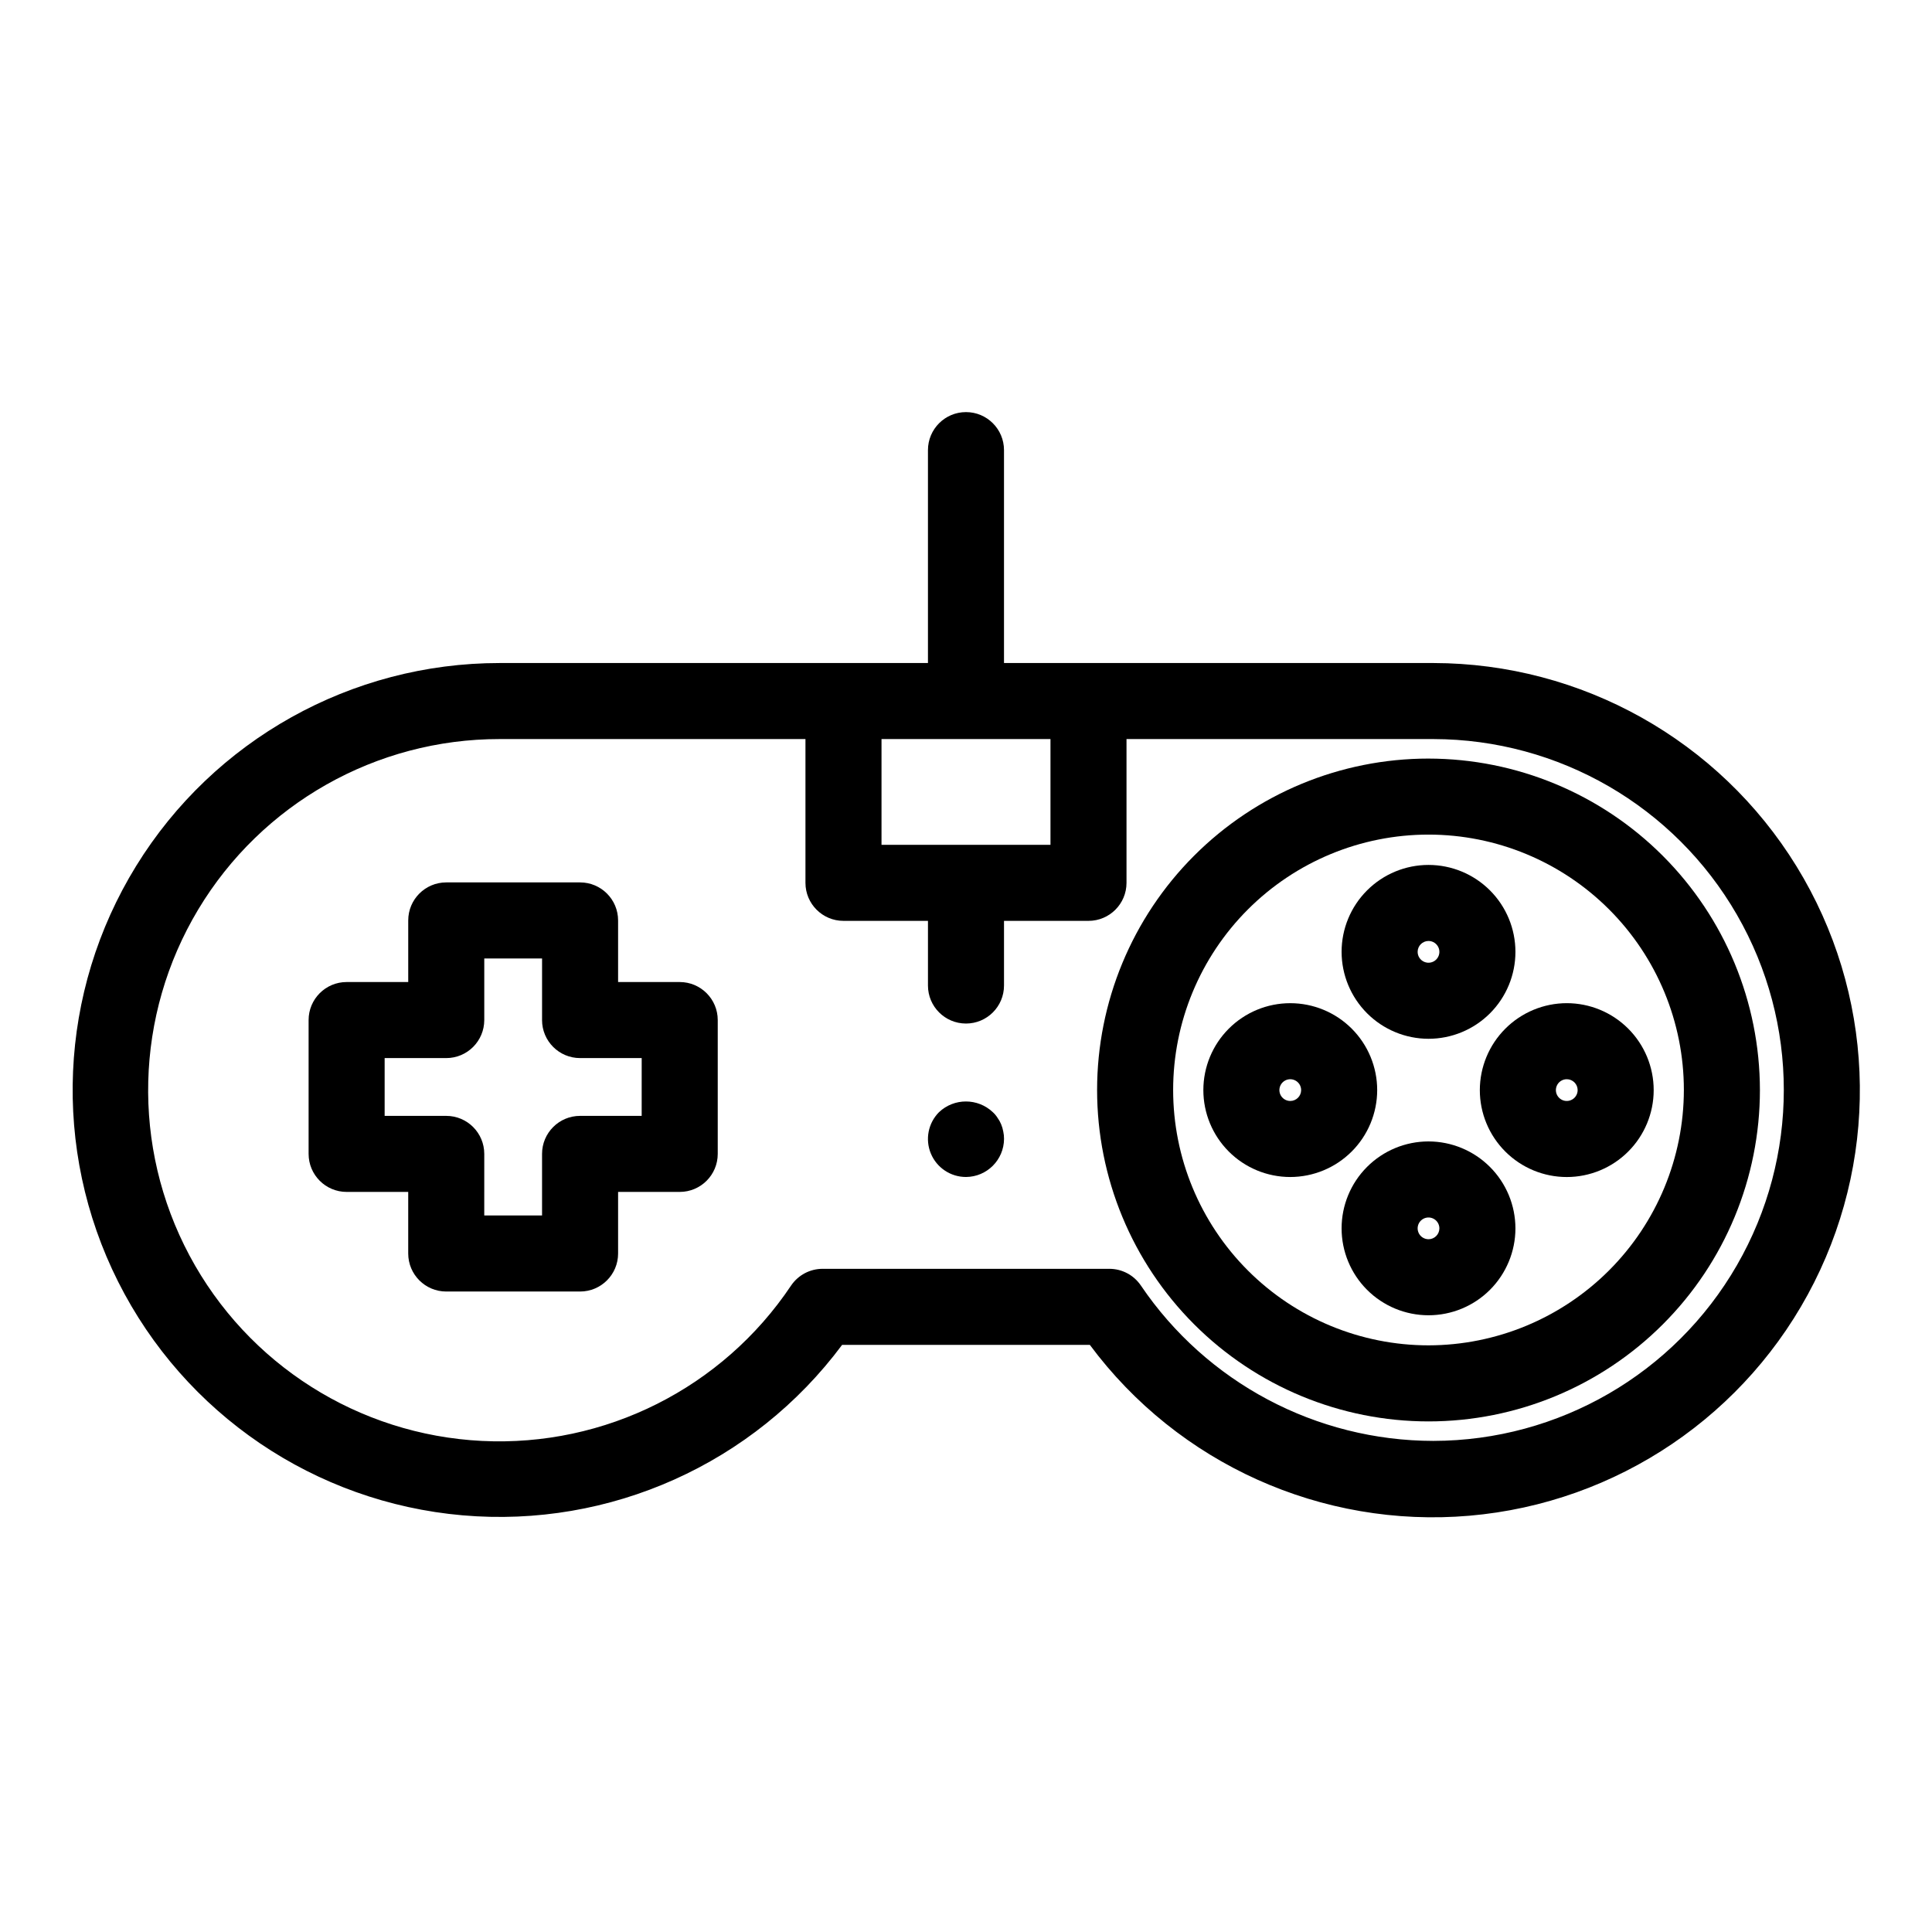
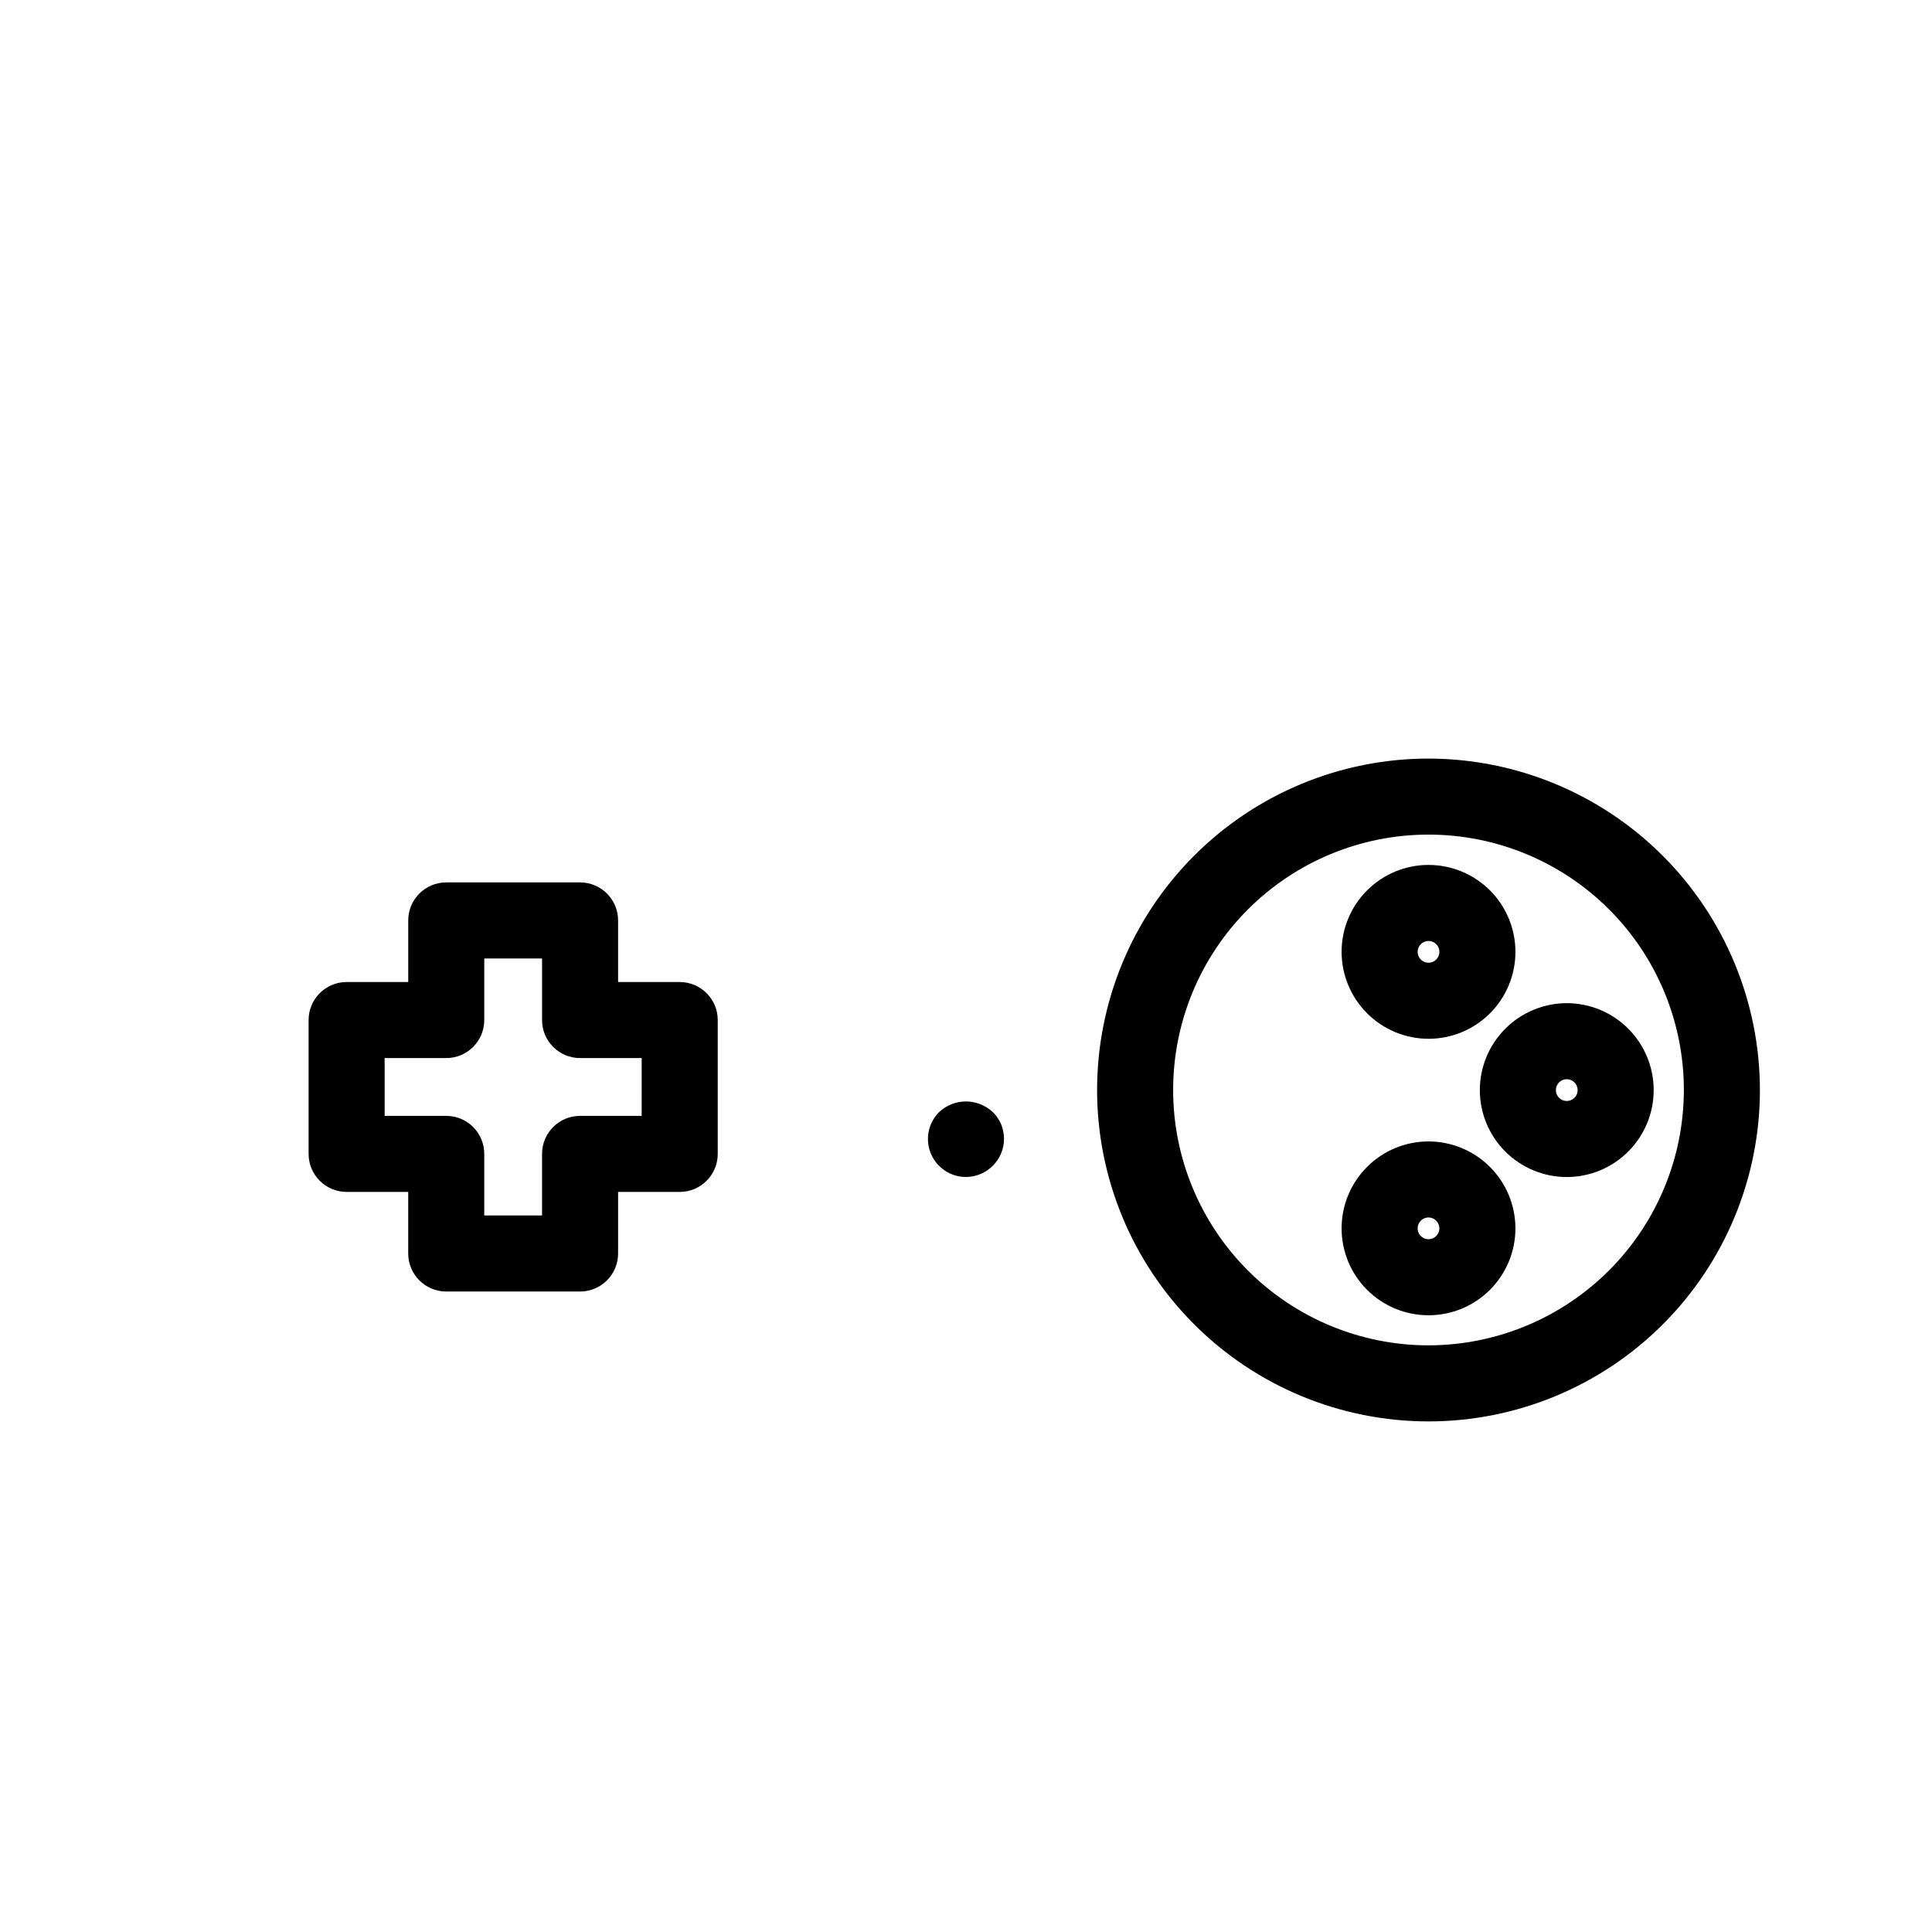
<svg xmlns="http://www.w3.org/2000/svg" fill="#000000" width="800px" height="800px" version="1.1" viewBox="144 144 512 512">
  <g>
-     <path d="m523.87 319.71h-113.8v-56.426c0-5.562-4.512-10.074-10.074-10.074-5.566 0-10.078 4.512-10.078 10.074v56.426h-113.53c-39.25 0.004-75.695 20.352-96.297 53.762s-22.418 75.109-4.793 110.18c17.621 35.074 52.16 58.508 91.262 61.922 39.105 3.414 77.184-13.684 100.61-45.172h65.645c23.41 31.52 61.484 48.652 100.6 45.281 39.117-3.375 73.691-26.777 91.359-61.84 17.668-35.062 15.906-76.777-4.656-110.22-20.562-33.449-56.988-53.852-96.25-53.914zm-146.26 20.152h44.777v28.027h-44.777zm146.26 185.99c-31.074-0.027-60.117-15.453-77.535-41.188-1.875-2.762-4.996-4.414-8.336-4.414h-76.004c-3.336 0-6.457 1.652-8.336 4.414-18.184 27.18-49.305 42.82-81.969 41.195-32.664-1.625-62.074-20.277-77.473-49.133-15.395-28.852-14.516-63.668 2.316-91.707 16.836-28.039 47.152-45.184 79.855-45.16h81.066v38.105c0 5.562 4.512 10.074 10.078 10.074h22.387v17.137c0 5.566 4.512 10.074 10.078 10.074 5.562 0 10.074-4.508 10.074-10.074v-17.137h22.391c5.562 0 10.074-4.512 10.074-10.074v-38.105h81.332c33.191 0.051 63.844 17.785 80.422 46.539 16.582 28.75 16.582 64.164 0 92.914-16.578 28.754-47.23 46.488-80.422 46.539z" />
    <path d="m522.57 345.03c-23.297 0-45.633 9.254-62.105 25.727-16.469 16.469-25.723 38.809-25.723 62.102s9.254 45.633 25.723 62.102c16.473 16.473 38.809 25.727 62.105 25.727 23.293 0 45.629-9.254 62.102-25.727 16.469-16.469 25.723-38.809 25.723-62.102-0.027-23.285-9.289-45.609-25.754-62.074s-38.789-25.727-62.07-25.754zm0 155.5c-17.949 0-35.164-7.133-47.855-19.824-12.691-12.691-19.82-29.902-19.82-47.852s7.129-35.16 19.82-47.852c12.691-12.691 29.906-19.824 47.855-19.824 17.945 0 35.16 7.133 47.852 19.824 12.691 12.691 19.82 29.902 19.82 47.852-0.02 17.941-7.156 35.145-19.844 47.832s-29.887 19.824-47.828 19.844z" />
    <path d="m324.13 404.25h-16.328v-16.324c0-5.566-4.512-10.078-10.074-10.078h-35.469c-5.566 0-10.074 4.512-10.074 10.078v16.324h-16.328c-5.562 0-10.074 4.512-10.074 10.074v35.469c0 5.566 4.512 10.078 10.074 10.078h16.324v16.324c0.004 5.562 4.512 10.074 10.078 10.074h35.469c5.562 0 10.074-4.512 10.074-10.074v-16.324h16.328c5.566 0 10.078-4.512 10.078-10.078v-35.469c0-5.562-4.512-10.074-10.078-10.074zm-10.078 35.469h-16.324c-5.566 0-10.078 4.512-10.078 10.074v16.324h-15.316l0.004-16.324c-0.004-5.562-4.512-10.074-10.078-10.074h-16.324v-15.316h16.324c5.566 0 10.074-4.512 10.078-10.078v-16.324h15.316v16.324h-0.004c0 5.566 4.512 10.078 10.078 10.078h16.328z" />
    <path d="m522.57 419.29c6.109 0 11.969-2.426 16.289-6.746 4.32-4.32 6.746-10.18 6.746-16.289s-2.426-11.969-6.746-16.289c-4.32-4.32-10.18-6.75-16.289-6.75-6.109 0-11.969 2.43-16.289 6.75-4.32 4.316-6.746 10.176-6.746 16.285 0.008 6.109 2.438 11.965 6.754 16.281 4.316 4.32 10.172 6.75 16.281 6.758zm0-25.918v-0.004c1.164 0 2.215 0.703 2.664 1.781 0.445 1.074 0.199 2.316-0.625 3.141-0.824 0.824-2.062 1.074-3.141 0.625-1.078-0.445-1.781-1.496-1.781-2.664 0.004-1.59 1.289-2.879 2.883-2.883z" />
    <path d="m522.57 446.49c-6.109 0.004-11.969 2.43-16.289 6.75-4.32 4.32-6.746 10.18-6.746 16.289 0 6.106 2.43 11.965 6.746 16.285 4.32 4.32 10.18 6.746 16.289 6.746 6.109 0 11.969-2.426 16.289-6.746 4.316-4.32 6.746-10.18 6.746-16.289-0.008-6.109-2.438-11.961-6.758-16.281-4.316-4.316-10.172-6.746-16.277-6.754zm0 25.914v0.004c-1.168 0-2.219-0.703-2.664-1.781-0.445-1.074-0.199-2.316 0.625-3.137 0.824-0.824 2.062-1.074 3.141-0.625 1.078 0.445 1.777 1.496 1.781 2.66-0.004 1.59-1.293 2.883-2.883 2.883z" />
-     <path d="m508.97 432.89c0-6.109-2.43-11.969-6.746-16.289-4.32-4.32-10.18-6.746-16.289-6.746-6.109-0.004-11.969 2.426-16.289 6.746-4.32 4.316-6.746 10.176-6.746 16.285s2.426 11.969 6.746 16.289c4.32 4.32 10.18 6.746 16.289 6.746 6.106-0.008 11.961-2.438 16.277-6.754 4.32-4.316 6.75-10.172 6.758-16.277zm-23.031 2.879h-0.004c-1.164 0-2.215-0.703-2.664-1.777-0.445-1.078-0.199-2.316 0.625-3.141 0.824-0.824 2.066-1.074 3.141-0.625 1.078 0.445 1.781 1.496 1.781 2.664-0.004 1.59-1.293 2.875-2.883 2.879z" />
    <path d="m536.17 432.89c0 6.109 2.43 11.965 6.75 16.285 4.32 4.32 10.18 6.75 16.289 6.75s11.969-2.43 16.285-6.75c4.32-4.32 6.75-10.176 6.75-16.285s-2.43-11.969-6.75-16.289c-4.316-4.32-10.176-6.75-16.285-6.75-6.109 0.008-11.965 2.438-16.281 6.758-4.32 4.316-6.75 10.172-6.758 16.281zm25.918 0h0.004c0 1.164-0.703 2.215-1.781 2.66-1.078 0.449-2.316 0.203-3.141-0.625-0.824-0.824-1.074-2.062-0.625-3.141 0.445-1.078 1.496-1.781 2.664-1.781 1.59 0.004 2.879 1.293 2.883 2.887z" />
    <path d="m409.32 441.96c-0.25-0.609-0.57-1.184-0.957-1.715-0.348-0.559-0.77-1.066-1.258-1.508-4.004-3.781-10.258-3.781-14.258 0-2.871 2.887-3.723 7.219-2.156 10.977s5.238 6.207 9.312 6.199c5.547-0.039 10.035-4.527 10.074-10.074 0.008-0.66-0.059-1.32-0.199-1.965-0.117-0.656-0.305-1.297-0.559-1.914z" />
  </g>
</svg>